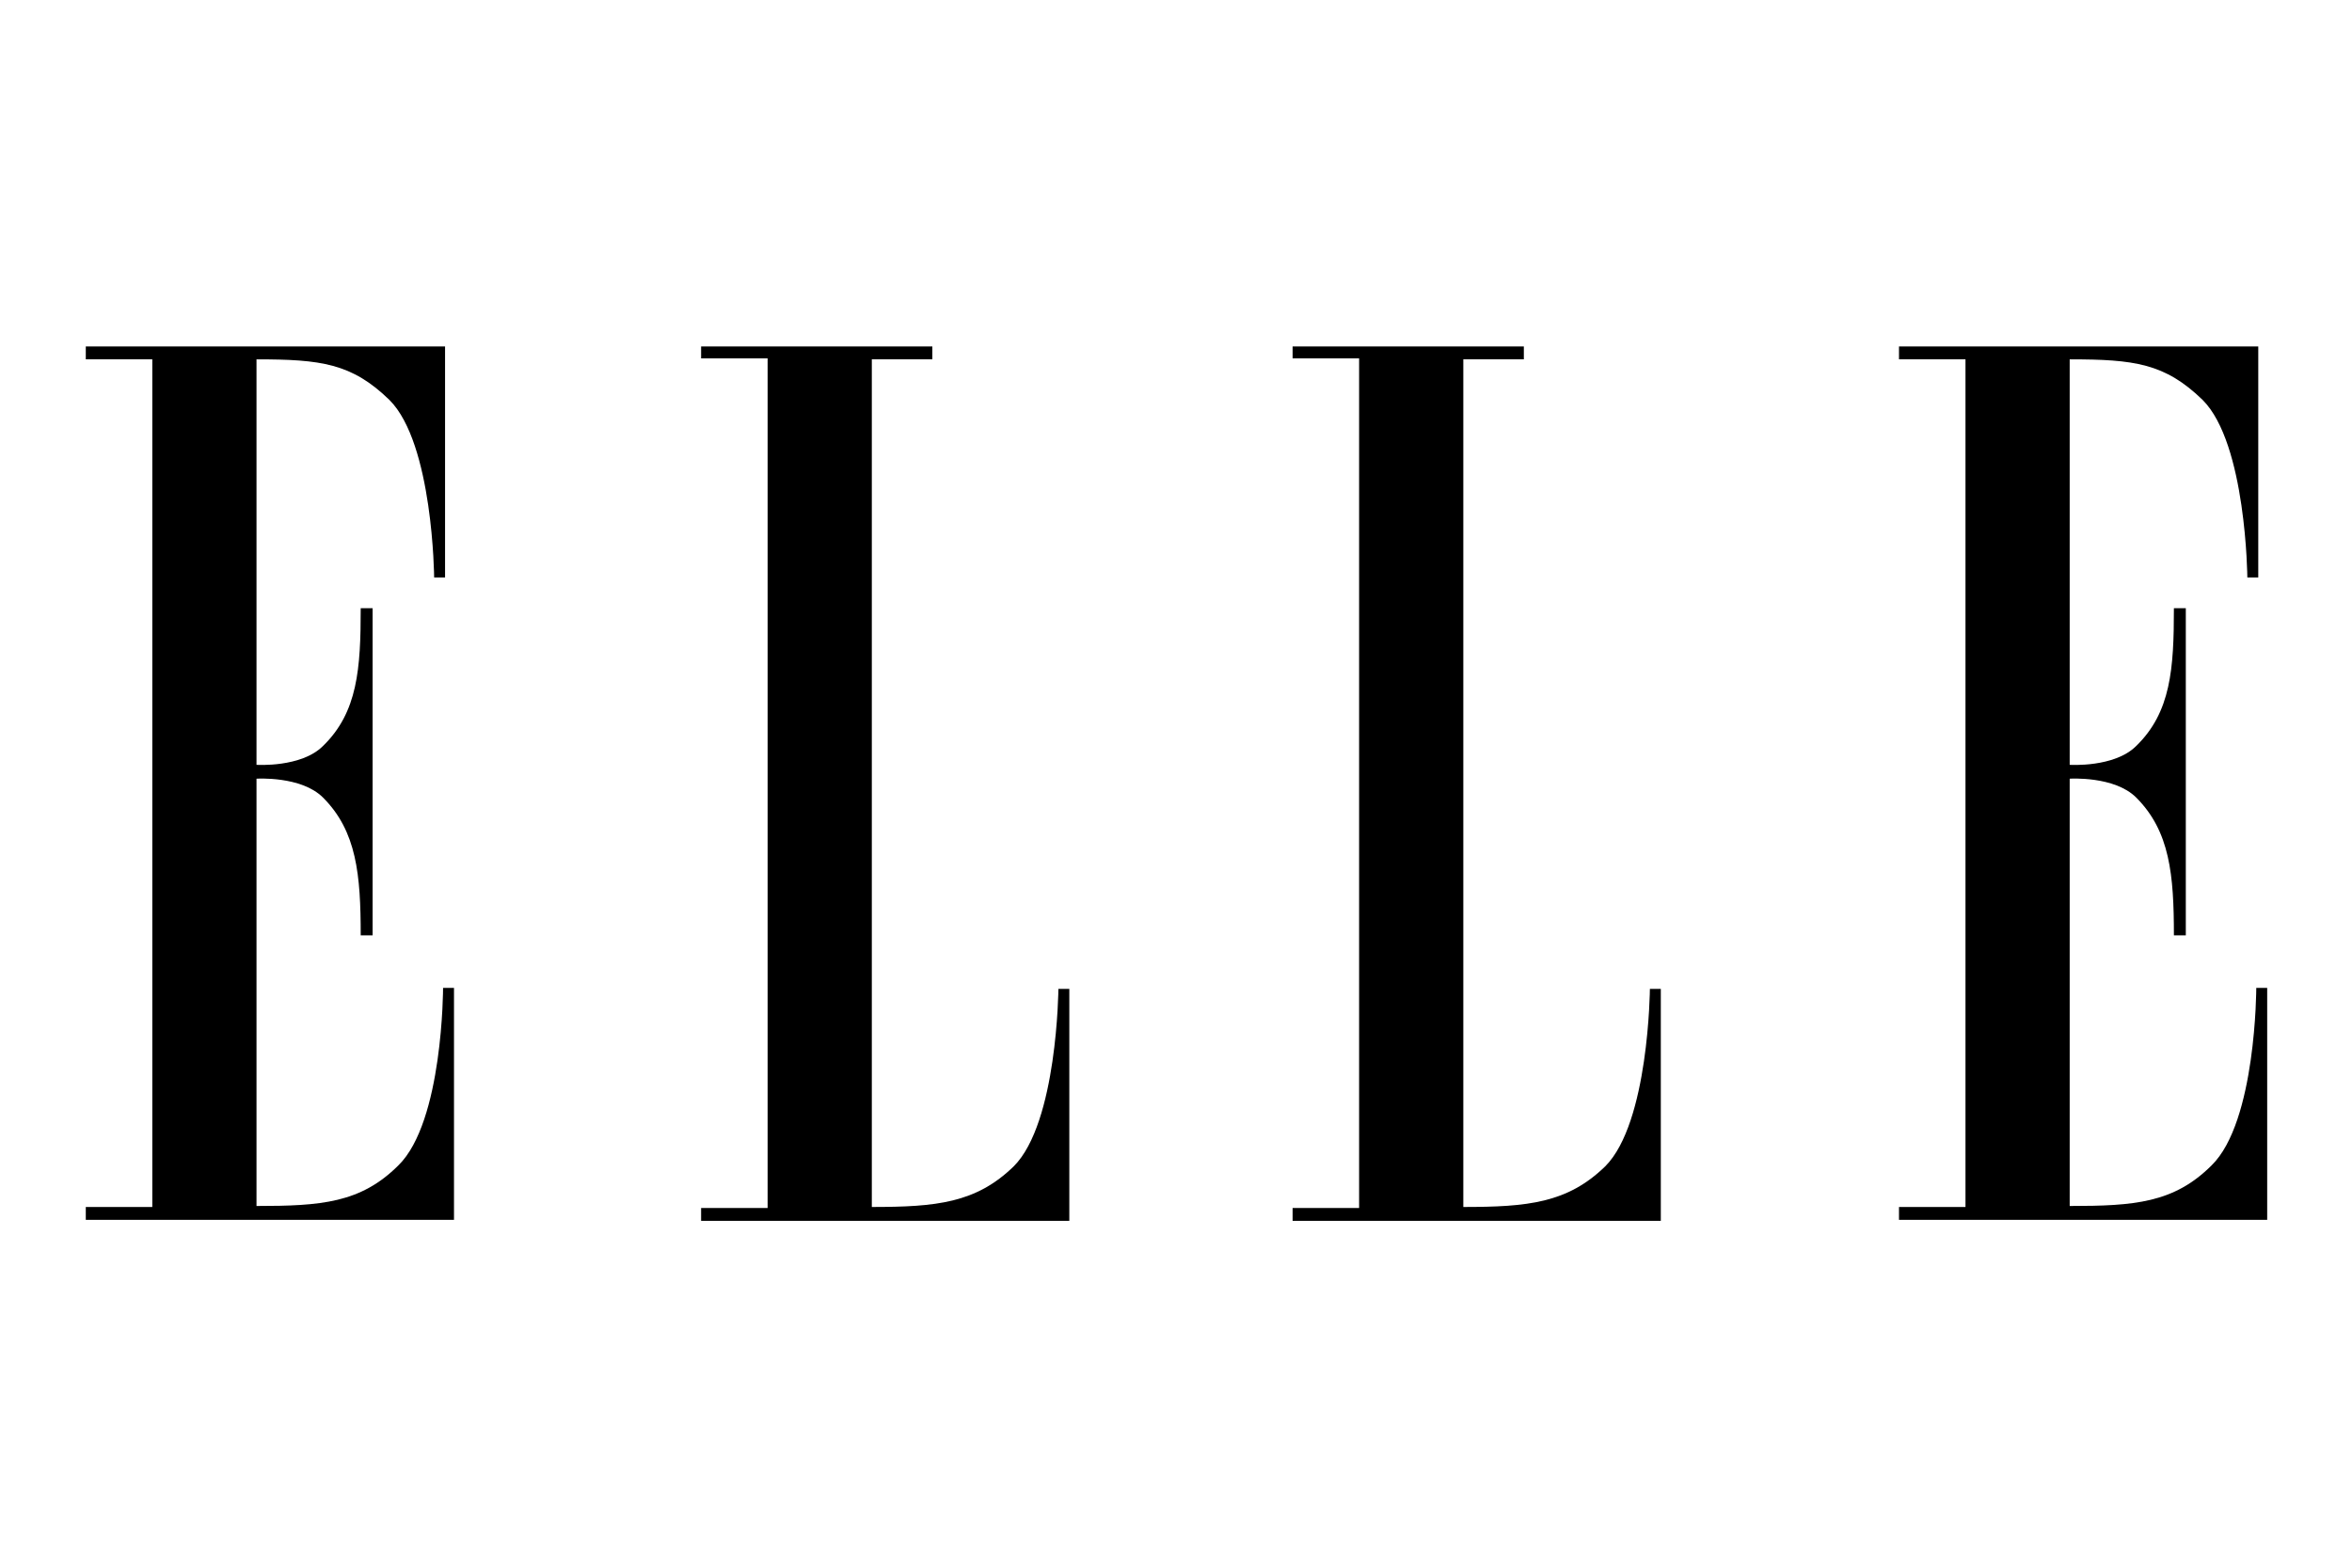
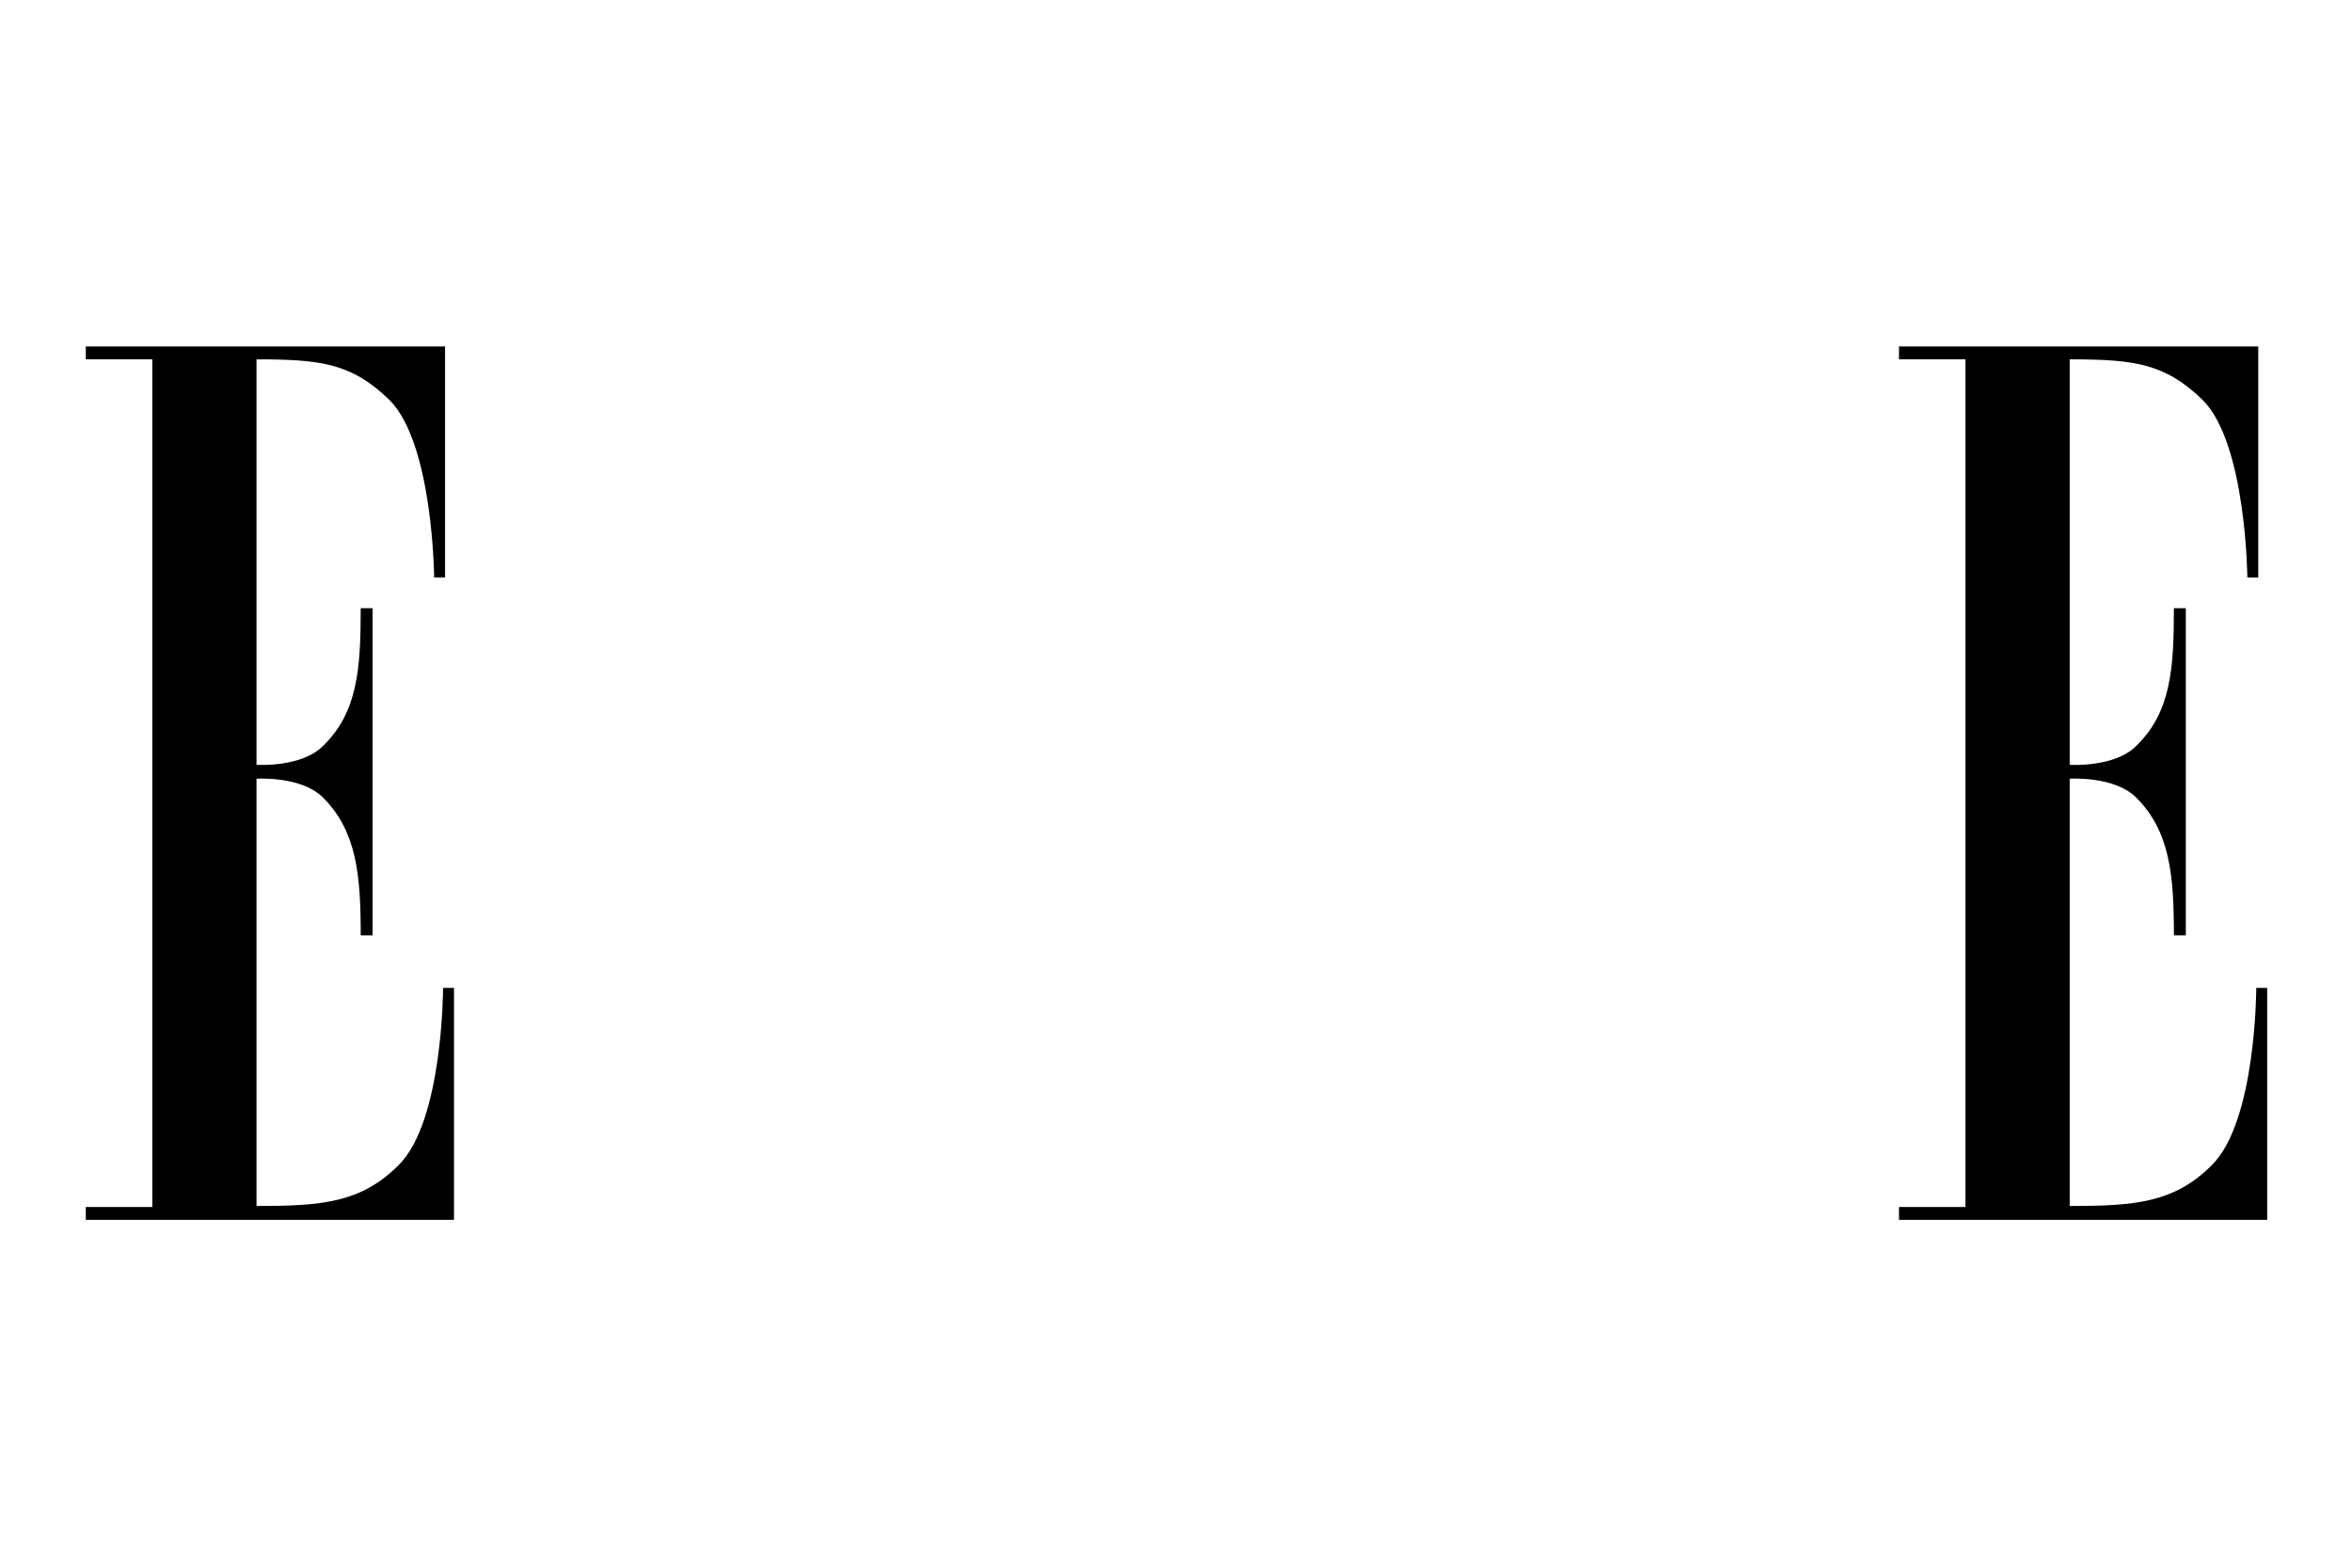
<svg xmlns="http://www.w3.org/2000/svg" version="1.2" preserveAspectRatio="xMidYMid meet" height="600" viewBox="0 0 675 450" zoomAndPan="magnify" width="900">
  <g id="8d10dd35ef">
    <path d="M 43.707 346.461 L 24.621 346.461 L 24.621 350.16 L 130.293 350.16 L 130.293 283.57 L 127.156 283.57 C 127.156 283.57 127.156 321.988 114.34 334.508 C 103.52 345.324 92.125 346.176 73.613 346.176 L 73.613 223.523 C 73.613 223.523 86.43 222.672 92.695 228.93 C 102.379 238.605 103.52 251.129 103.52 268.488 L 106.938 268.488 L 106.938 174.578 L 103.52 174.578 C 103.52 191.938 102.664 204.457 92.695 214.133 C 86.43 220.395 73.613 219.539 73.613 219.539 L 73.613 103.148 C 92.125 103.148 100.953 104.289 111.777 114.816 C 124.309 127.336 124.594 165.754 124.594 165.754 L 127.727 165.754 L 127.727 99.449 L 24.621 99.449 L 24.621 103.148 L 43.707 103.148 Z M 43.707 346.461" style="stroke:none;fill-rule:evenodd;fill:#000000;fill-opacity:1;" />
-     <path d="M 250.203 103.148 L 250.203 346.461 C 268.715 346.461 280.109 345.324 290.93 334.793 C 303.465 322.273 303.75 283.855 303.75 283.855 L 306.883 283.855 L 306.883 350.445 L 201.211 350.445 L 201.211 346.746 L 220.297 346.746 L 220.297 102.863 L 201.211 102.863 L 201.211 99.449 L 267.574 99.449 L 267.574 103.148 Z M 250.203 103.148" style="stroke:none;fill-rule:evenodd;fill:#000000;fill-opacity:1;" />
-     <path d="M 419.957 103.148 L 419.957 346.461 C 438.469 346.461 449.863 345.324 460.684 334.793 C 473.219 322.273 473.504 283.855 473.504 283.855 L 476.637 283.855 L 476.637 350.445 L 370.965 350.445 L 370.965 346.746 L 390.051 346.746 L 390.051 102.863 L 370.965 102.863 L 370.965 99.449 L 437.328 99.449 L 437.328 103.148 Z M 419.957 103.148" style="stroke:none;fill-rule:evenodd;fill:#000000;fill-opacity:1;" />
    <path d="M 564.074 346.461 L 544.992 346.461 L 544.992 350.16 L 650.66 350.16 L 650.66 283.57 L 647.527 283.57 C 647.527 283.57 647.527 321.988 634.711 334.508 C 623.887 345.324 612.496 346.176 593.98 346.176 L 593.98 223.523 C 593.98 223.523 606.801 222.672 613.066 228.93 C 622.75 238.605 623.887 251.129 623.887 268.488 L 627.305 268.488 L 627.305 174.578 L 623.887 174.578 C 623.887 191.938 623.035 204.457 613.066 214.133 C 606.801 220.395 593.98 219.539 593.98 219.539 L 593.98 103.148 C 612.496 103.148 621.324 104.289 632.148 114.816 C 644.68 127.336 644.965 165.754 644.965 165.754 L 648.098 165.754 L 648.098 99.449 L 544.992 99.449 L 544.992 103.148 L 564.074 103.148 Z M 564.074 346.461" style="stroke:none;fill-rule:evenodd;fill:#000000;fill-opacity:1;" />
  </g>
</svg>